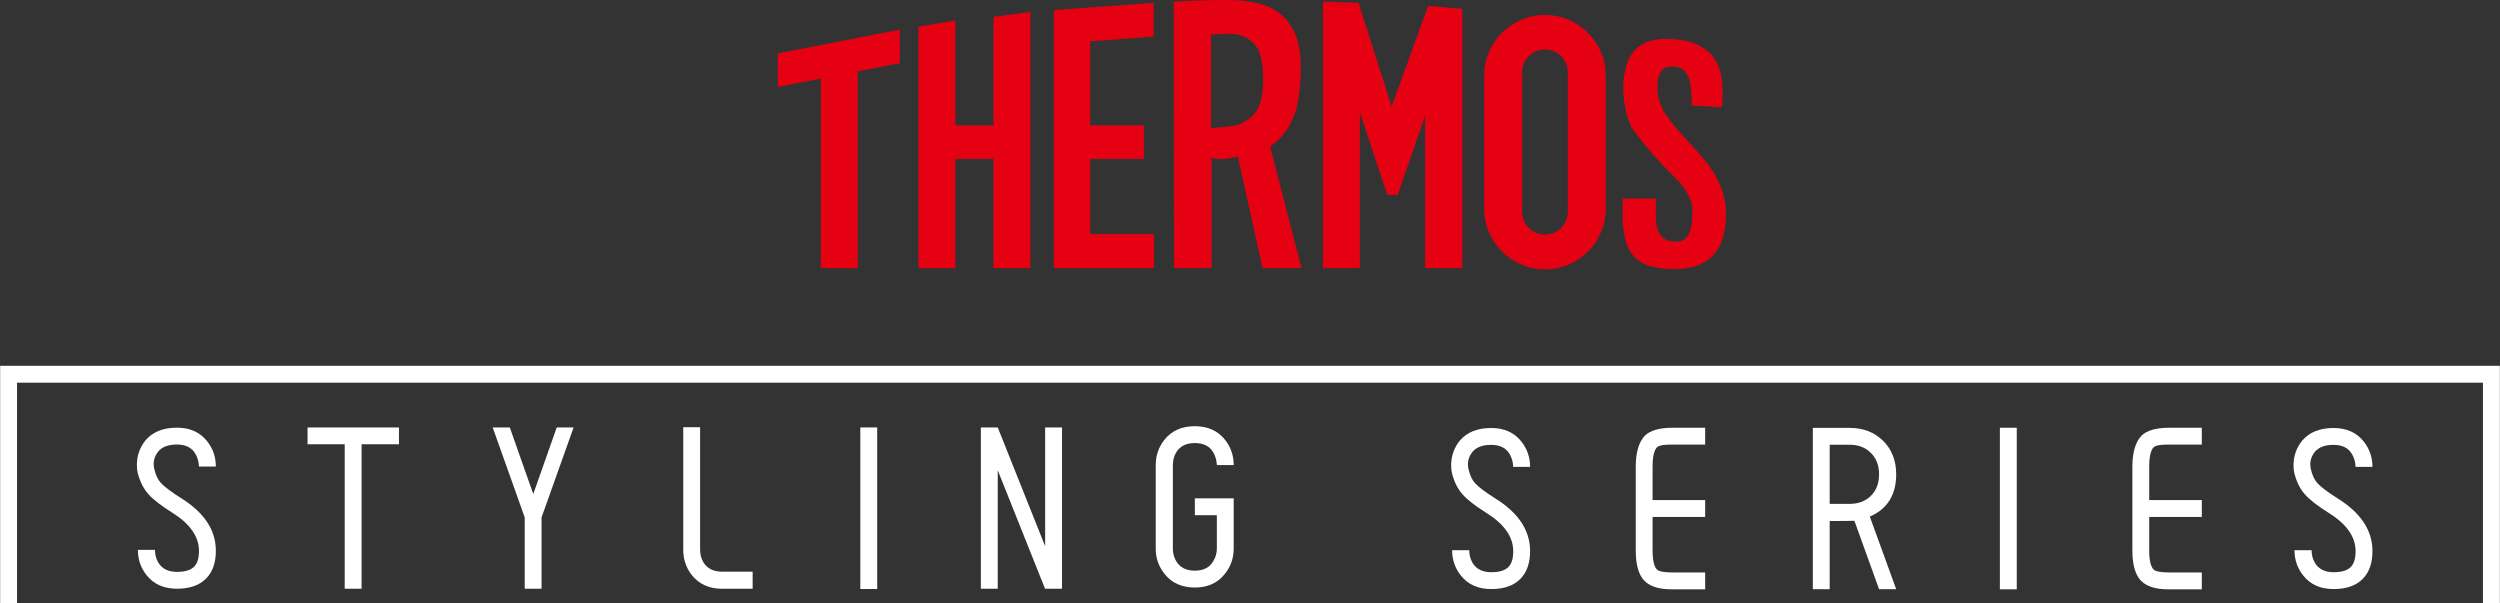
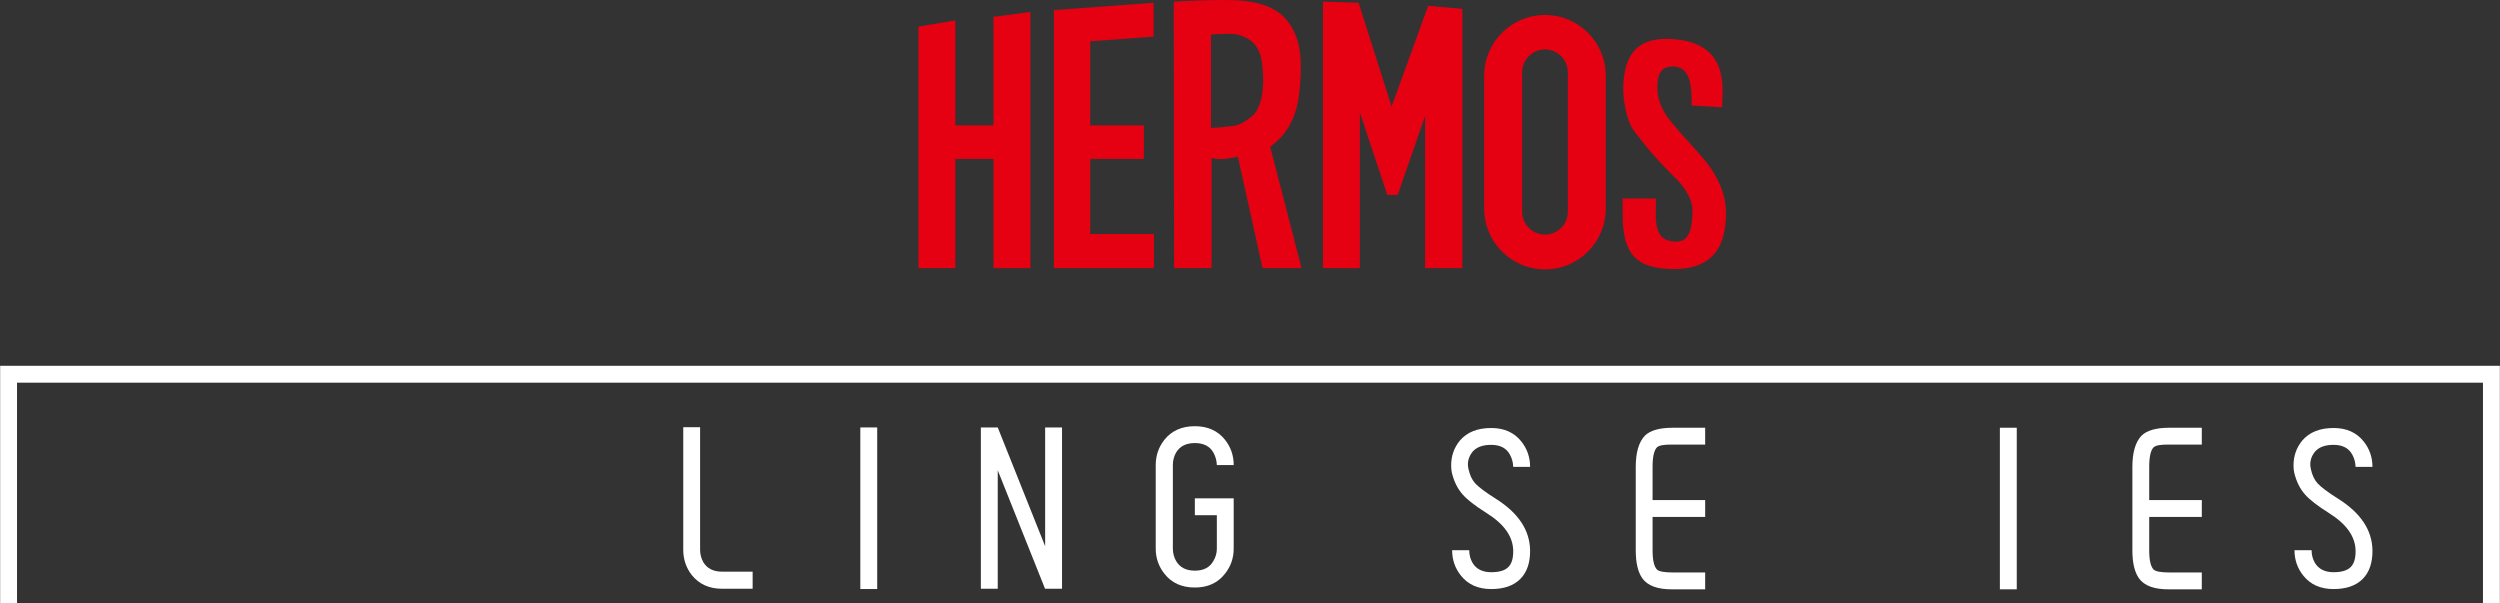
<svg xmlns="http://www.w3.org/2000/svg" version="1.1" id="レイヤー_1" x="0px" y="0px" viewBox="0 0 207.2 50" style="enable-background:new 0 0 207.2 50;" xml:space="preserve">
  <rect x="0" y="0" width="207.2" height="50" fill="#333333" stroke="none" />
  <style type="text/css">
	.st0{fill:#FFFFFF;}
	.st1{fill:#E50012;}
</style>
  <g>
-     <path class="st0" d="M12.073,36.479c0.596-0.689,1.46-1.033,2.594-1.033   c1.067,0,1.897,0.37,2.492,1.113c0.487,0.608,0.729,1.312,0.729,2.108h-1.398   c-0.013-0.378-0.108-0.724-0.282-1.032c-0.298-0.531-0.813-0.793-1.54-0.793   c-0.717,0-1.236,0.195-1.56,0.587c-0.337,0.434-0.445,0.908-0.325,1.419   c0.108,0.501,0.29,0.893,0.547,1.175c0.298,0.325,0.865,0.751,1.702,1.277   c1.878,1.176,2.83,2.601,2.857,4.275c0.014,1.028-0.257,1.82-0.81,2.379   c-0.555,0.559-1.358,0.84-2.411,0.84c-1.08,0-1.918-0.369-2.512-1.113   c-0.486-0.609-0.729-1.31-0.729-2.107h1.418c0,0.377,0.087,0.721,0.262,1.033   c0.31,0.525,0.831,0.791,1.56,0.791c0.662,0,1.134-0.142,1.418-0.427   c0.284-0.282,0.418-0.741,0.405-1.376c-0.027-1.163-0.763-2.196-2.209-3.101   c-0.944-0.595-1.606-1.107-1.984-1.541c-0.419-0.47-0.716-1.075-0.893-1.803   c-0.041-0.174-0.06-0.377-0.06-0.608C11.345,37.764,11.588,37.072,12.073,36.479   z" />
-     <path class="st0" d="M33.066,36.823h-3.098v11.973h-1.399V36.823h-3.079v-1.397h7.576   V36.823z" />
-     <path class="st0" d="M46.141,35.426h1.399l-2.654,7.455v5.915h-1.397v-5.913l-2.655-7.457   h1.419l1.945,5.52L46.141,35.426z" />
    <path class="st0" d="M62.379,47.379v1.417h-2.532c-1.067,0-1.903-0.376-2.511-1.134   c-0.473-0.607-0.708-1.309-0.708-2.105V35.405H58.024v10.152   c0,0.376,0.088,0.722,0.264,1.031c0.31,0.526,0.831,0.791,1.559,0.791H62.379z" />
    <path class="st0" d="M72.703,35.426v13.392h-1.399V35.426H72.703z" />
    <path class="st0" d="M167.149,35.451v13.392h-1.399V35.451H167.149z" />
    <path class="st0" d="M86.622,35.426h1.399v13.369h-1.408l-3.92-9.818v9.818h-1.399   V35.426h1.399l3.929,9.846V35.426z" />
    <path class="st0" d="M96.516,36.437c0.595-0.738,1.433-1.114,2.514-1.114   c1.065,0,1.896,0.375,2.489,1.114c0.487,0.608,0.73,1.312,0.73,2.107h-1.397   c-0.014-0.375-0.111-0.72-0.284-1.031c-0.297-0.527-0.81-0.792-1.538-0.792   c-0.73,0-1.25,0.265-1.56,0.792c-0.175,0.311-0.263,0.655-0.263,1.031v6.929   c0,0.366,0.088,0.703,0.263,1.014c0.31,0.54,0.83,0.81,1.56,0.81   c0.728,0,1.241-0.27,1.538-0.81c0.188-0.311,0.284-0.649,0.284-1.014v-2.774   h-1.823v-1.398h3.219v4.172c0,0.783-0.243,1.48-0.73,2.088   c-0.593,0.757-1.424,1.133-2.489,1.133c-1.081,0-1.919-0.376-2.514-1.133   c-0.484-0.608-0.728-1.305-0.728-2.088v-6.929   C95.787,37.749,96.031,37.045,96.516,36.437z" />
-     <path class="st0" d="M154.969,42.816l2.188,6.016h-1.42l-2.045-5.671   c-0.135,0.014-0.817,0.02-2.048,0.02v5.65h-1.396V35.463h3.039   c1.136,0,2.064,0.358,2.787,1.074c0.721,0.716,1.083,1.638,1.083,2.775   C157.157,41.013,156.427,42.182,154.969,42.816z M155.06,41.094   c0.452-0.446,0.677-1.04,0.677-1.784c0-0.731-0.225-1.32-0.677-1.771   c-0.453-0.455-1.044-0.681-1.773-0.681h-1.643v4.904h1.643   C154.016,41.763,154.607,41.541,155.06,41.094z" />
    <path class="st0" d="M136.966,38.678v2.77h4.358v1.398h-4.358v2.776   c0,0.809,0.125,1.336,0.364,1.581c0.165,0.16,0.596,0.242,1.298,0.242h0.163   h2.533v1.399h-2.696c-1.227,0.013-2.066-0.29-2.511-0.912   c-0.363-0.515-0.546-1.283-0.546-2.309v-6.929c0-1.201,0.256-2.067,0.767-2.596   c0.446-0.428,1.209-0.646,2.29-0.646h0.163h2.533v1.396h-2.696   c-0.688-0.015-1.122,0.061-1.298,0.225   C137.091,37.317,136.966,37.854,136.966,38.678z" />
    <path class="st0" d="M121.001,36.506c0.593-0.689,1.457-1.033,2.592-1.033   c1.068,0,1.899,0.37,2.492,1.113c0.486,0.608,0.729,1.312,0.729,2.108h-1.399   c-0.013-0.378-0.107-0.724-0.282-1.032c-0.296-0.531-0.81-0.793-1.54-0.793   c-0.717,0-1.236,0.195-1.559,0.587c-0.338,0.434-0.447,0.908-0.325,1.419   c0.108,0.501,0.29,0.893,0.547,1.175c0.297,0.325,0.866,0.751,1.701,1.277   c1.877,1.176,2.829,2.601,2.857,4.275c0.013,1.028-0.255,1.82-0.808,2.379   c-0.556,0.559-1.359,0.84-2.413,0.84c-1.08,0-1.917-0.369-2.51-1.113   c-0.488-0.609-0.73-1.31-0.73-2.107h1.417c0,0.377,0.087,0.721,0.264,1.033   c0.309,0.525,0.83,0.791,1.559,0.791c0.663,0,1.136-0.142,1.418-0.427   c0.284-0.282,0.418-0.741,0.404-1.376c-0.025-1.163-0.761-2.196-2.206-3.101   c-0.946-0.595-1.609-1.107-1.986-1.541c-0.417-0.47-0.718-1.075-0.892-1.803   c-0.041-0.174-0.059-0.377-0.059-0.608   C120.272,37.79,120.513,37.098,121.001,36.506z" />
    <path class="st0" d="M190.816,36.506c0.593-0.689,1.458-1.033,2.592-1.033   c1.068,0,1.899,0.37,2.492,1.113c0.486,0.608,0.729,1.312,0.729,2.108h-1.399   c-0.013-0.378-0.107-0.724-0.282-1.032c-0.296-0.531-0.81-0.793-1.54-0.793   c-0.717,0-1.236,0.195-1.559,0.587c-0.338,0.434-0.447,0.908-0.325,1.419   c0.108,0.501,0.29,0.893,0.547,1.175c0.297,0.325,0.866,0.751,1.701,1.277   c1.877,1.176,2.829,2.601,2.857,4.275c0.013,1.028-0.255,1.82-0.808,2.379   c-0.556,0.559-1.359,0.84-2.413,0.84c-1.08,0-1.917-0.369-2.51-1.113   c-0.488-0.609-0.73-1.31-0.73-2.107h1.417c0,0.377,0.087,0.721,0.264,1.033   c0.309,0.525,0.83,0.791,1.559,0.791c0.663,0,1.136-0.142,1.418-0.427   c0.284-0.282,0.418-0.741,0.404-1.376c-0.025-1.163-0.761-2.196-2.206-3.101   c-0.946-0.595-1.609-1.107-1.986-1.541c-0.417-0.47-0.718-1.075-0.892-1.803   c-0.041-0.174-0.059-0.377-0.059-0.608   C190.087,37.79,190.328,37.098,190.816,36.506z" />
    <path class="st0" d="M178.127,38.678v2.77h4.359v1.398h-4.359v2.776   c0,0.809,0.125,1.336,0.364,1.581c0.165,0.16,0.596,0.242,1.298,0.242h0.163   h2.533v1.399h-2.696c-1.227,0.013-2.066-0.29-2.511-0.912   c-0.363-0.515-0.546-1.283-0.546-2.309v-6.929c0-1.201,0.256-2.067,0.767-2.596   c0.446-0.428,1.209-0.646,2.29-0.646h0.163h2.533v1.396h-2.696   c-0.688-0.015-1.122,0.061-1.298,0.225   C178.252,37.317,178.127,37.854,178.127,38.678z" />
    <g>
-       <polygon class="st1" points="68.032,22.224 71.091,22.224 71.091,5.916 74.58,5.236     74.58,2.454 64.469,4.427 64.469,7.207 68.032,6.513   " />
      <polygon class="st1" points="85.399,22.224 85.399,0.988 82.342,1.393 82.342,10.393     79.181,10.393 79.181,1.697 76.122,2.202 76.122,22.224 79.181,22.224     79.181,13.174 82.342,13.174 82.342,22.224   " />
      <polygon class="st1" points="90.356,22.224 95.639,22.224 95.639,19.392 90.356,19.392     90.356,13.174 94.805,13.174 94.805,10.393 90.356,10.393 90.356,3.422     95.614,3.036 95.614,0.23 87.347,0.837 87.347,3.643 87.347,22.224     89.345,22.224   " />
      <path class="st1" d="M101.427,13.174c0.658-0.051,1.164-0.202,1.164-0.202l2.049,9.252    h3.236l-2.605-10.06c0,0,0.96-0.658,1.517-1.618    c0.555-0.961,0.91-1.923,1.011-4.299c0.1-2.376-0.354-3.64-1.215-4.65    c-0.86-1.012-2.325-1.467-3.943-1.568c-1.617-0.102-5.361,0.101-5.361,0.101    l0.026,22.094h3.11v-9.151C100.416,13.073,100.77,13.224,101.427,13.174     M100.366,10.596V2.86c0,0,1.821-0.151,2.378,0.051    c0.554,0.202,1.566,0.554,1.82,2.124c0.252,1.566,0.2,3.842-0.861,4.651    c-1.062,0.809-1.264,0.707-2.022,0.809    C100.921,10.596,100.366,10.596,100.366,10.596" />
      <polygon class="st1" points="121.197,22.224 121.197,0.735 118.367,0.482 115.337,8.827     112.602,0.23 109.646,0.13 109.646,22.224 112.703,22.224 112.703,9.321     114.98,16.158 115.788,16.158 115.838,16.158 118.113,9.61 118.113,22.224   " />
      <path class="st1" d="M128.05,1.241c-2.784,0-5.042,2.257-5.042,5.041v11.002    c0,2.785,2.258,5.042,5.042,5.042c2.782,0,5.038-2.257,5.038-5.042V6.282    C133.088,3.498,130.833,1.241,128.05,1.241 M129.942,17.547    c0,1.047-0.846,1.895-1.892,1.895c-1.047,0-1.896-0.848-1.896-1.895V5.994    c0-1.048,0.849-1.896,1.896-1.896c1.046,0,1.892,0.848,1.892,1.896V17.547z" />
      <path class="st1" d="M138.741,22.3c2.566,0,4.313-1.181,4.313-4.623    c0-1.578-0.685-3.025-1.576-4.164c-0.727-0.923-2.027-2.262-2.828-3.239    c-0.673-0.825-1.283-1.677-1.283-3.062c0-1.238,0.411-1.698,1.291-1.698    c1.445,0,1.56,1.601,1.542,3.227l2.522,0.155    c0.064-1.738,0.571-5.33-4.09-5.658c-2.751-0.194-4.099,1.084-4.099,4.189    c0,0.972,0.312,2.657,0.874,3.4c1.314,1.741,1.948,2.412,3.311,3.798    c0.675,0.606,1.556,1.739,1.556,2.81c0,1.384-0.221,2.591-1.327,2.591    c-1.301,0-1.767-0.73-1.709-2.502v-1.067h-2.756v1.333    C134.483,21.04,135.597,22.3,138.741,22.3" />
    </g>
    <polygon class="st0" points="207.187,50 205.788,50 205.788,31.716 1.411,31.716 1.411,50    0.013,50 0.013,30.318 207.187,30.318  " />
  </g>
</svg>